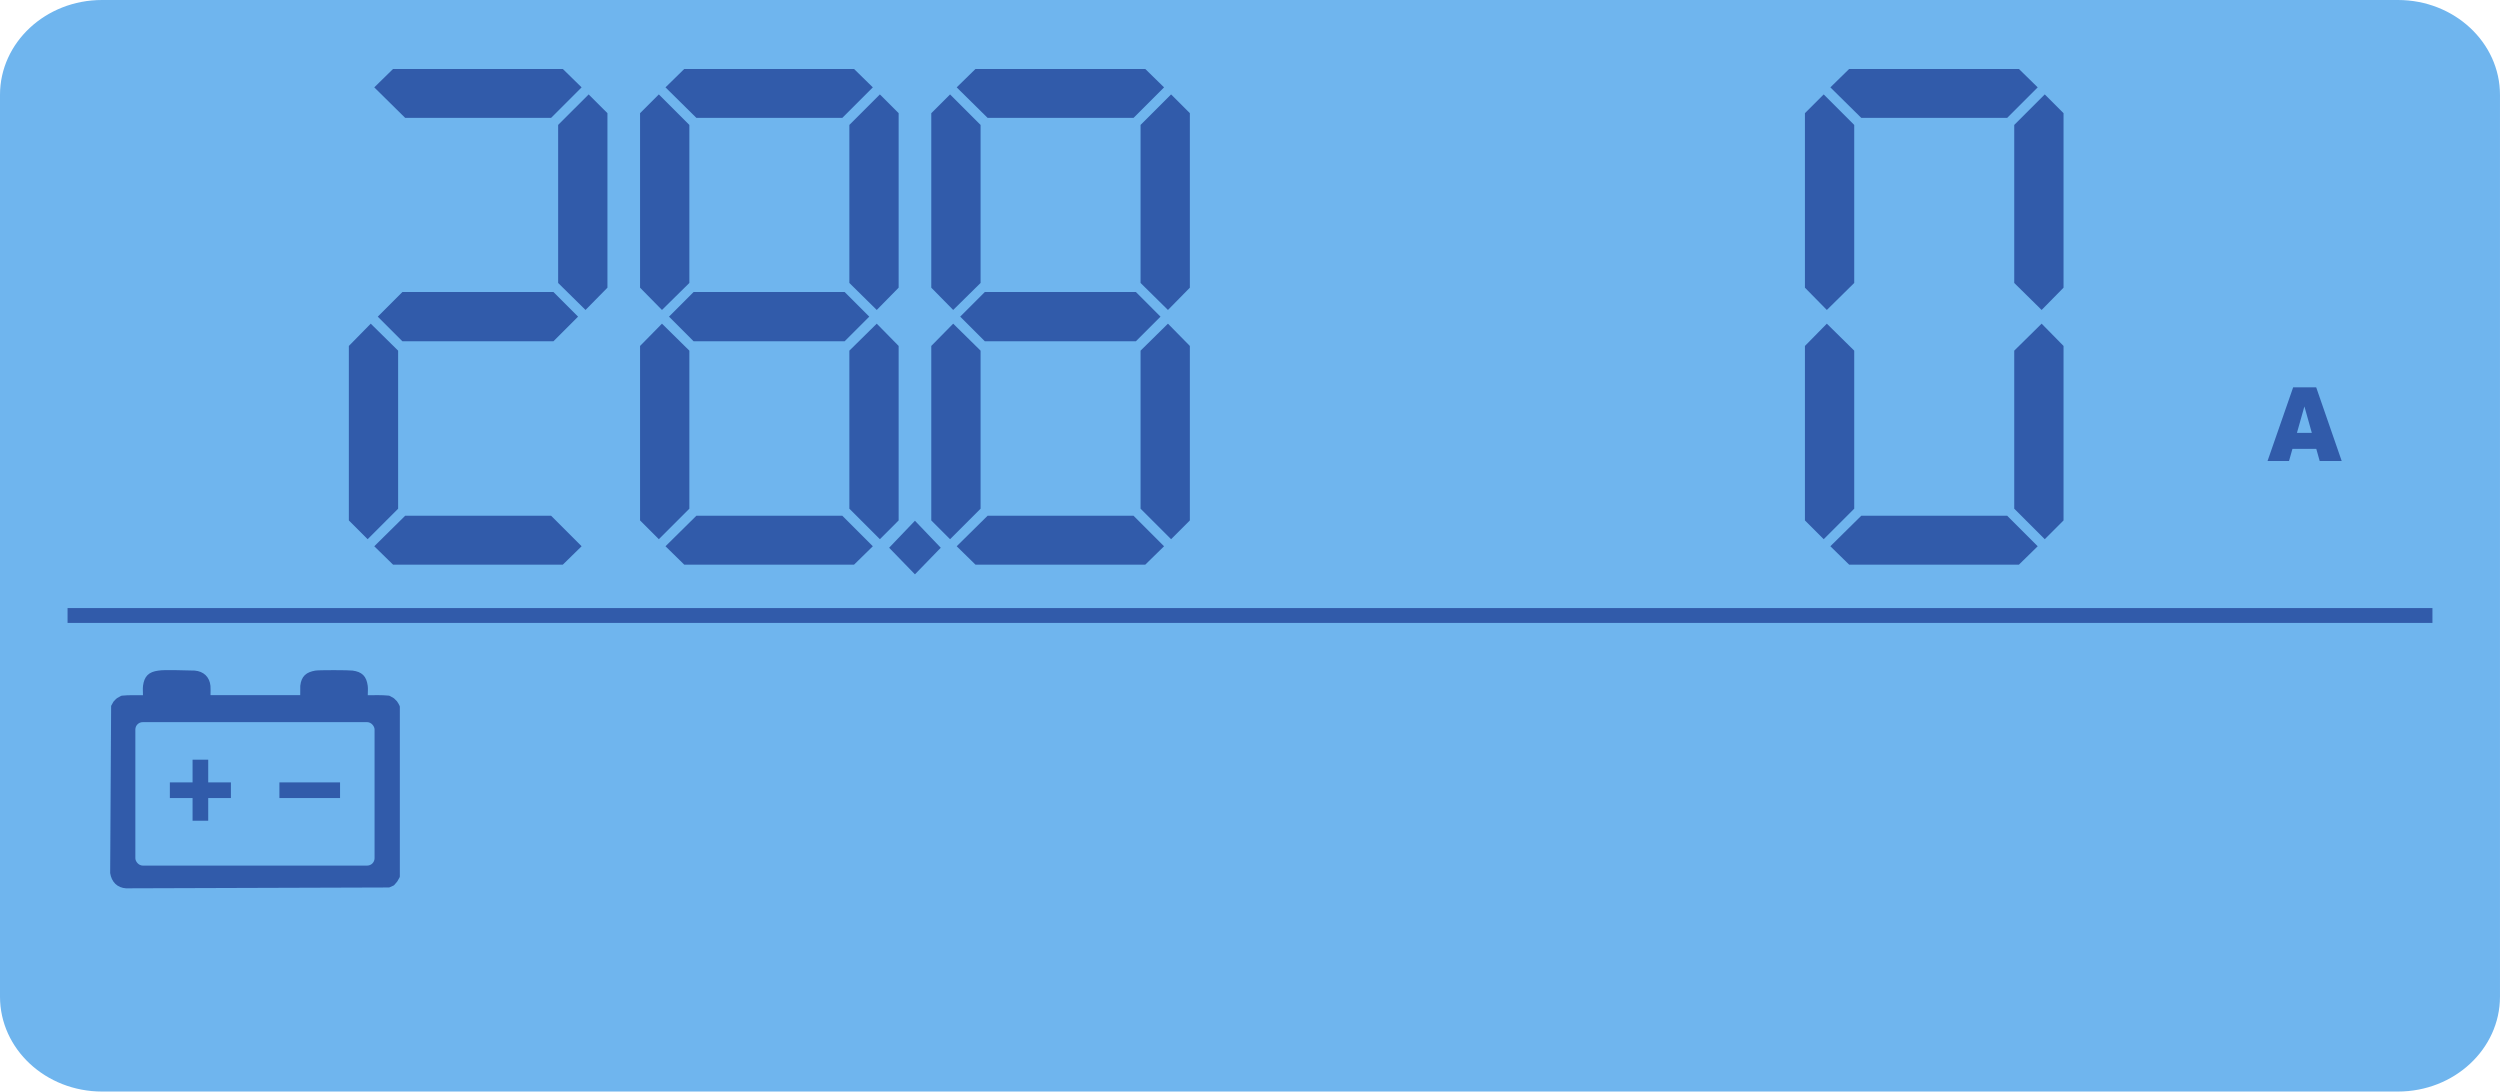
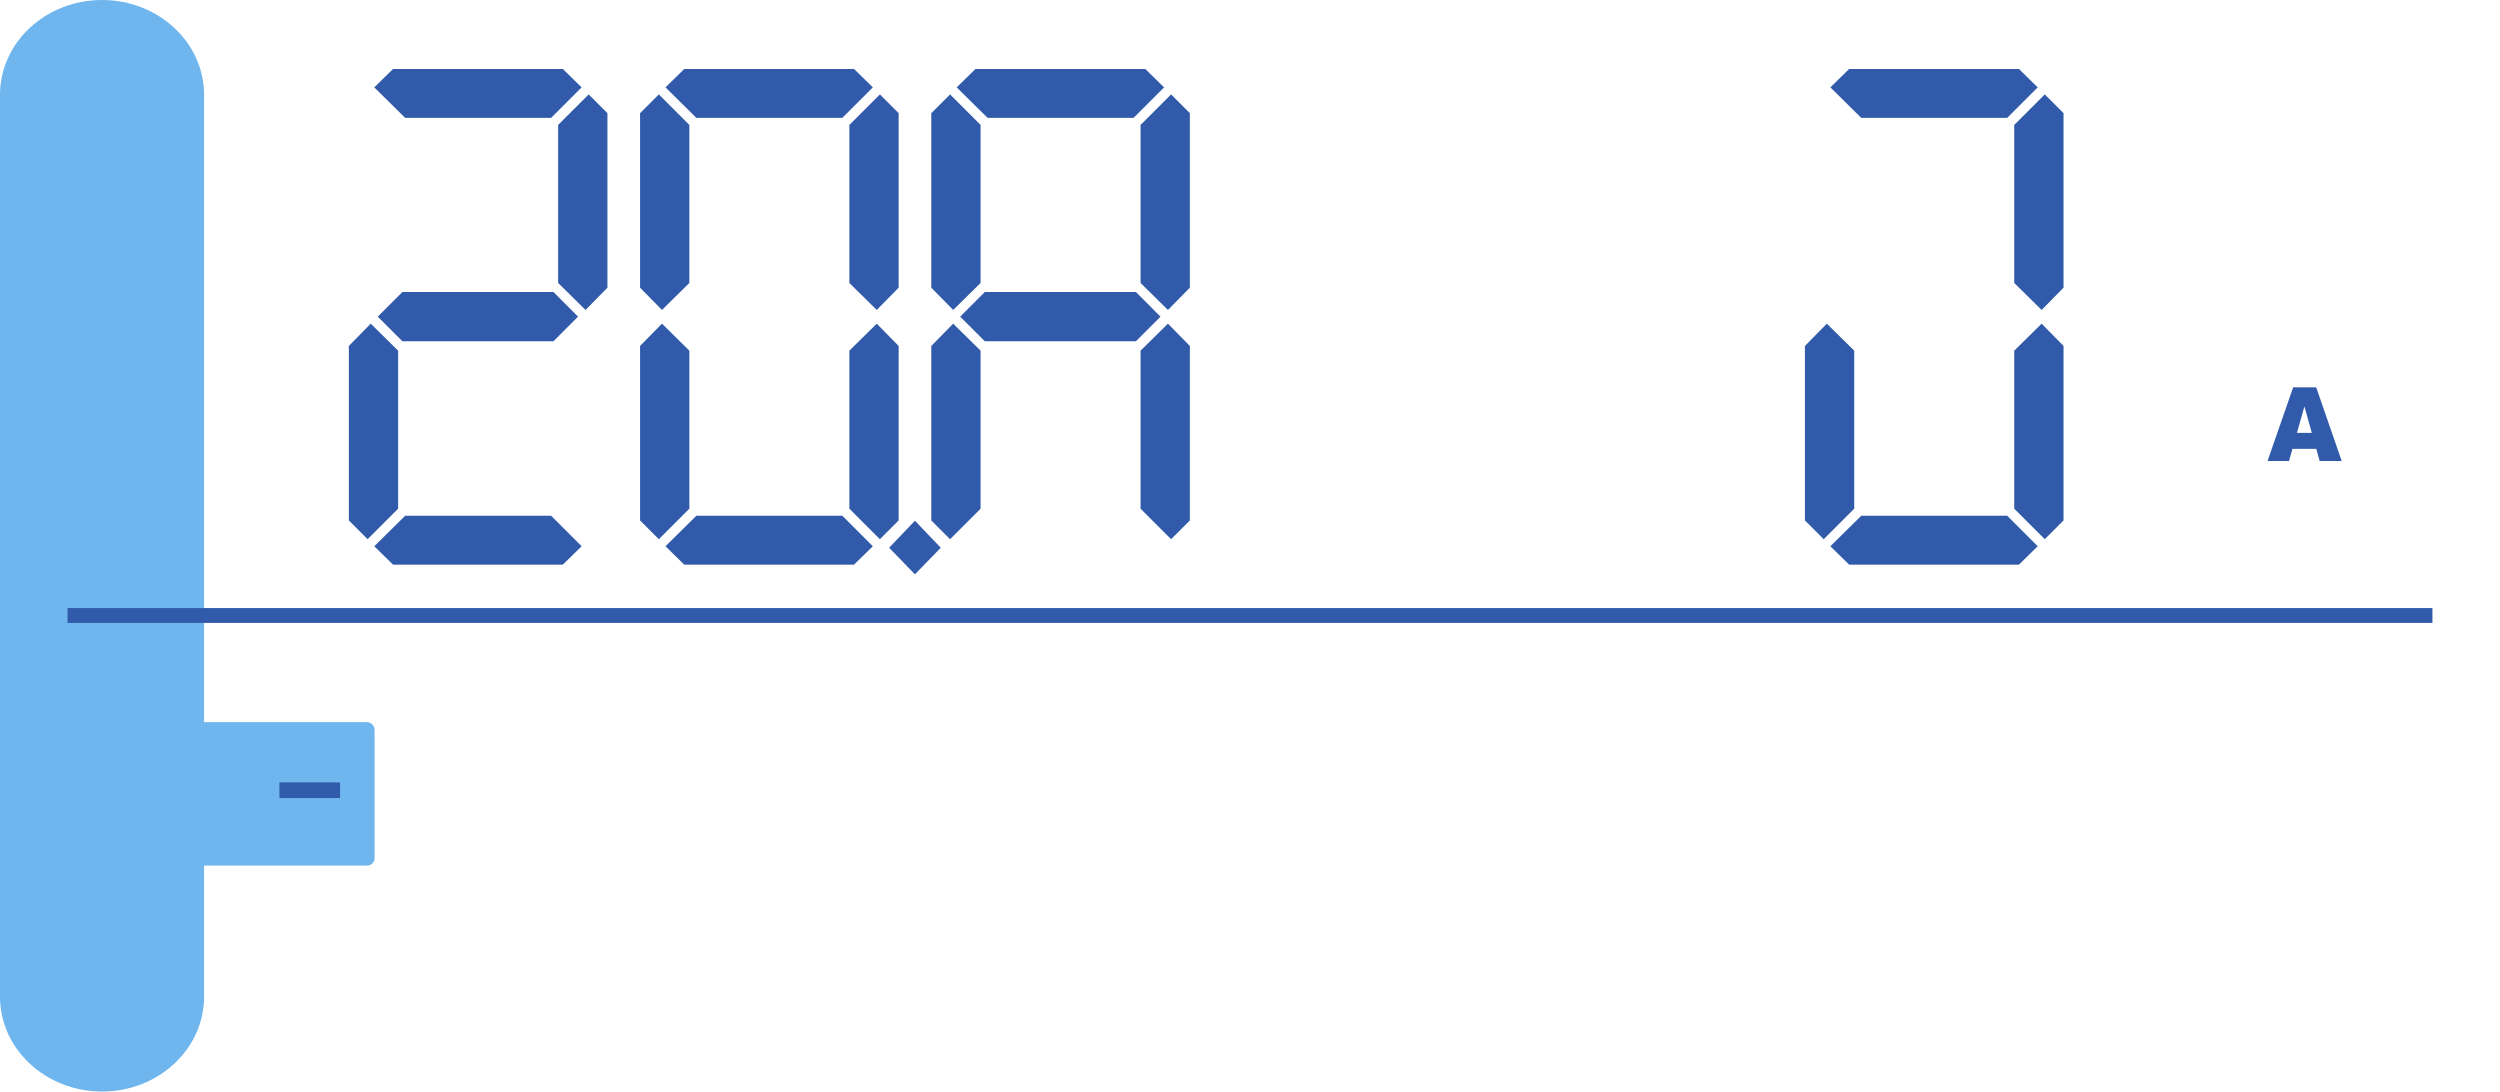
<svg xmlns="http://www.w3.org/2000/svg" xml:space="preserve" width="44.348mm" height="19.363mm" version="1.1" style="shape-rendering:geometricPrecision; text-rendering:geometricPrecision; image-rendering:optimizeQuality; fill-rule:evenodd; clip-rule:evenodd" viewBox="0 0 1014.15 442.8">
  <defs>
    <style type="text/css">
   
    .fil2 {fill:none}
    .fil4 {fill:#6FB5EE}
    .fil1 {fill:#315BAA}
    .fil0 {fill:#6FB5EE;fill-rule:nonzero}
    .fil3 {fill:#315BAA;fill-rule:nonzero}
   
  </style>
  </defs>
  <g id="Layer_x0020_1">
    <g id="_1963468116688">
-       <path class="fil0" d="M972.75 0l-931.36 0c-22.87,0 -41.4,17.24 -41.4,38.5l0 365.8c0,21.26 18.53,38.5 41.4,38.5l931.36 0c22.86,0 41.4,-17.24 41.4,-38.5l0 -365.8c0,-21.26 -18.53,-38.5 -41.4,-38.5z" />
+       <path class="fil0" d="M972.75 0l-931.36 0c-22.87,0 -41.4,17.24 -41.4,38.5l0 365.8c0,21.26 18.53,38.5 41.4,38.5c22.86,0 41.4,-17.24 41.4,-38.5l0 -365.8c0,-21.26 -18.53,-38.5 -41.4,-38.5z" />
      <polygon class="fil1" points="224.5,118.45 163.24,118.45 153.24,128.45 163.24,138.45 224.5,138.45 234.49,128.45 " />
      <polygon class="fil1" points="161.5,142.25 161.5,206.36 149.12,218.74 141.51,211.12 141.51,140.34 150.39,131.3 " />
      <polygon class="fil1" points="226.41,114.79 226.41,50.68 238.79,38.3 246.41,45.91 246.41,116.7 237.52,125.74 " />
      <polygon class="fil1" points="151.82,221.6 164.36,209.22 223.55,209.22 235.93,221.6 228.31,229.06 159.44,229.06 " />
      <polygon class="fil1" points="151.82,35.44 164.36,47.82 223.55,47.82 235.93,35.44 228.31,27.98 159.44,27.98 " />
      <polygon class="fil1" points="371.15,211.25 360.68,222.2 371.15,232.99 381.63,222.2 " />
-       <polygon class="fil1" points="342.63,118.45 281.37,118.45 271.38,128.45 281.37,138.45 342.63,138.45 352.63,128.45 " />
      <polygon class="fil1" points="279.64,142.25 279.64,206.36 267.26,218.74 259.64,211.12 259.64,140.34 268.53,131.3 " />
      <polygon class="fil1" points="344.55,142.25 344.55,206.36 356.93,218.74 364.54,211.12 364.54,140.34 355.66,131.3 " />
      <polygon class="fil1" points="344.55,114.79 344.55,50.68 356.93,38.3 364.54,45.91 364.54,116.7 355.66,125.74 " />
      <polygon class="fil1" points="279.64,114.79 279.64,50.68 267.26,38.3 259.64,45.92 259.64,116.7 268.53,125.74 " />
      <polygon class="fil1" points="269.96,221.6 282.49,209.22 341.69,209.22 354.07,221.6 346.45,229.06 277.57,229.06 " />
      <polygon class="fil1" points="269.96,35.44 282.49,47.82 341.69,47.82 354.07,35.44 346.45,27.98 277.57,27.98 " />
      <polygon class="fil1" points="460.77,118.45 399.51,118.45 389.51,128.45 399.51,138.45 460.77,138.45 470.77,128.45 " />
      <polygon class="fil1" points="397.78,142.25 397.78,206.36 385.4,218.74 377.78,211.12 377.78,140.34 386.67,131.3 " />
      <polygon class="fil1" points="462.68,142.25 462.68,206.36 475.06,218.74 482.68,211.12 482.68,140.34 473.79,131.3 " />
      <polygon class="fil1" points="462.68,114.79 462.68,50.68 475.06,38.3 482.68,45.91 482.68,116.7 473.79,125.74 " />
      <polygon class="fil1" points="397.78,114.79 397.78,50.68 385.4,38.3 377.78,45.92 377.78,116.7 386.67,125.74 " />
-       <polygon class="fil1" points="388.09,221.6 400.63,209.22 459.83,209.22 472.21,221.6 464.59,229.06 395.71,229.06 " />
      <polygon class="fil1" points="388.09,35.44 400.63,47.82 459.83,47.82 472.21,35.44 464.59,27.98 395.71,27.98 " />
      <polygon class="fil1" points="752.19,142.25 752.19,206.36 739.81,218.74 732.19,211.12 732.19,140.34 741.08,131.3 " />
      <polygon class="fil1" points="817.1,142.25 817.1,206.36 829.48,218.74 837.1,211.12 837.1,140.34 828.21,131.3 " />
      <polygon class="fil1" points="817.1,114.79 817.1,50.68 829.48,38.3 837.1,45.91 837.1,116.7 828.21,125.74 " />
-       <polygon class="fil1" points="752.19,114.79 752.19,50.68 739.81,38.3 732.19,45.92 732.19,116.7 741.08,125.74 " />
      <polygon class="fil1" points="742.51,221.6 755.05,209.22 814.24,209.22 826.62,221.6 819,229.06 750.13,229.06 " />
      <polygon class="fil1" points="742.51,35.44 755.05,47.82 814.24,47.82 826.62,35.44 819,27.98 750.13,27.98 " />
      <line class="fil2" x1="27.4" y1="246.68" x2="986.75" y2="246.68" />
      <line class="fil2" x1="27.4" y1="252.71" x2="986.75" y2="252.71" />
      <path class="fil3" d="M939.62 182.08l-9.66 0 -1.39 4.93 -8.71 0 10.39 -29.89 9.34 0 10.35 29.89 -8.93 0 -1.38 -4.93zm-1.8 -6.47l-3.01 -10.74 -3.03 10.74 6.04 0z" />
      <rect class="fil1" x="27.4" y="246.67" width="959.35" height="6.03" />
-       <path class="fil3" d="M83.41 273.9c0.55,0.54 1,1.18 1.34,1.92 0.32,0.71 0.53,1.52 0.62,2.4 0.1,1.15 0.02,2.6 0.02,3.78l36.39 0 0.02 -3.79c0.11,-0.98 0.31,-1.81 0.61,-2.51 0.31,-0.74 0.73,-1.34 1.26,-1.85 0.51,-0.49 1.13,-0.86 1.85,-1.16 0.69,-0.28 1.47,-0.49 2.36,-0.65 1.19,-0.26 13.86,-0.23 15.13,-0.01 0.95,0.13 1.77,0.32 2.47,0.61 0.73,0.3 1.34,0.7 1.86,1.21 0.52,0.52 0.91,1.13 1.21,1.87 0.28,0.7 0.48,1.52 0.61,2.47 0.17,1 0.02,2.74 0.02,3.83 2.96,0 5.59,-0.12 8.49,0.17 0.09,0.01 0.18,0.03 0.26,0.05l0.25 0.11 1.55 0.87 0.18 0.15 1.11 1.11c0.4,0.47 0.69,1.14 0.99,1.68 0.05,0.08 0.09,0.17 0.12,0.26 0.03,0.09 0.05,0.19 0.06,0.29l0 68.83c-0.01,0.1 -0.03,0.18 -0.05,0.26 -0.03,0.08 -0.06,0.16 -0.11,0.24 -1.02,1.84 -0.66,1.33 -2.06,2.93 -0.06,0.07 -0.13,0.14 -0.21,0.19 -0.08,0.06 -0.16,0.11 -0.25,0.14l-1.51 0.67 -0.19 0.05 -106.71 0.34c-0.88,-0.06 -1.67,-0.24 -2.38,-0.54 -0.74,-0.31 -1.39,-0.74 -1.94,-1.27 -0.56,-0.55 -1.02,-1.2 -1.37,-1.93 -0.35,-0.74 -0.6,-1.56 -0.73,-2.45l0.39 -67.79 0.08 -0.18 0.87 -1.55 0.14 -0.17c0.44,-0.44 0.89,-1 1.41,-1.33l1.4 -0.78c0.08,-0.05 0.16,-0.08 0.24,-0.11 0.08,-0.03 0.18,-0.05 0.29,-0.06 2.9,-0.29 5.53,-0.17 8.49,-0.17 0,-1.17 -0.12,-2.7 0.02,-3.83 0.13,-0.95 0.32,-1.77 0.61,-2.47 0.3,-0.74 0.7,-1.35 1.21,-1.86 0.51,-0.51 1.13,-0.91 1.87,-1.21 0.7,-0.28 1.52,-0.48 2.47,-0.61 2.95,-0.49 11.27,-0.02 14.79,-0.02 0.9,0.08 1.73,0.27 2.48,0.58 0.75,0.32 1.42,0.75 1.99,1.3z" />
      <rect class="fil4" x="54.9" y="292.95" width="97.04" height="58.19" rx="3" ry="3" />
      <rect class="fil1" x="113.34" y="317.39" width="24.6" height="6.35" />
-       <polygon class="fil1" points="78.11,308.18 84.46,308.18 84.46,317.39 93.66,317.39 93.66,323.74 84.46,323.74 84.46,332.94 78.11,332.94 78.11,323.74 68.9,323.74 68.9,317.39 78.11,317.39 " />
    </g>
  </g>
</svg>